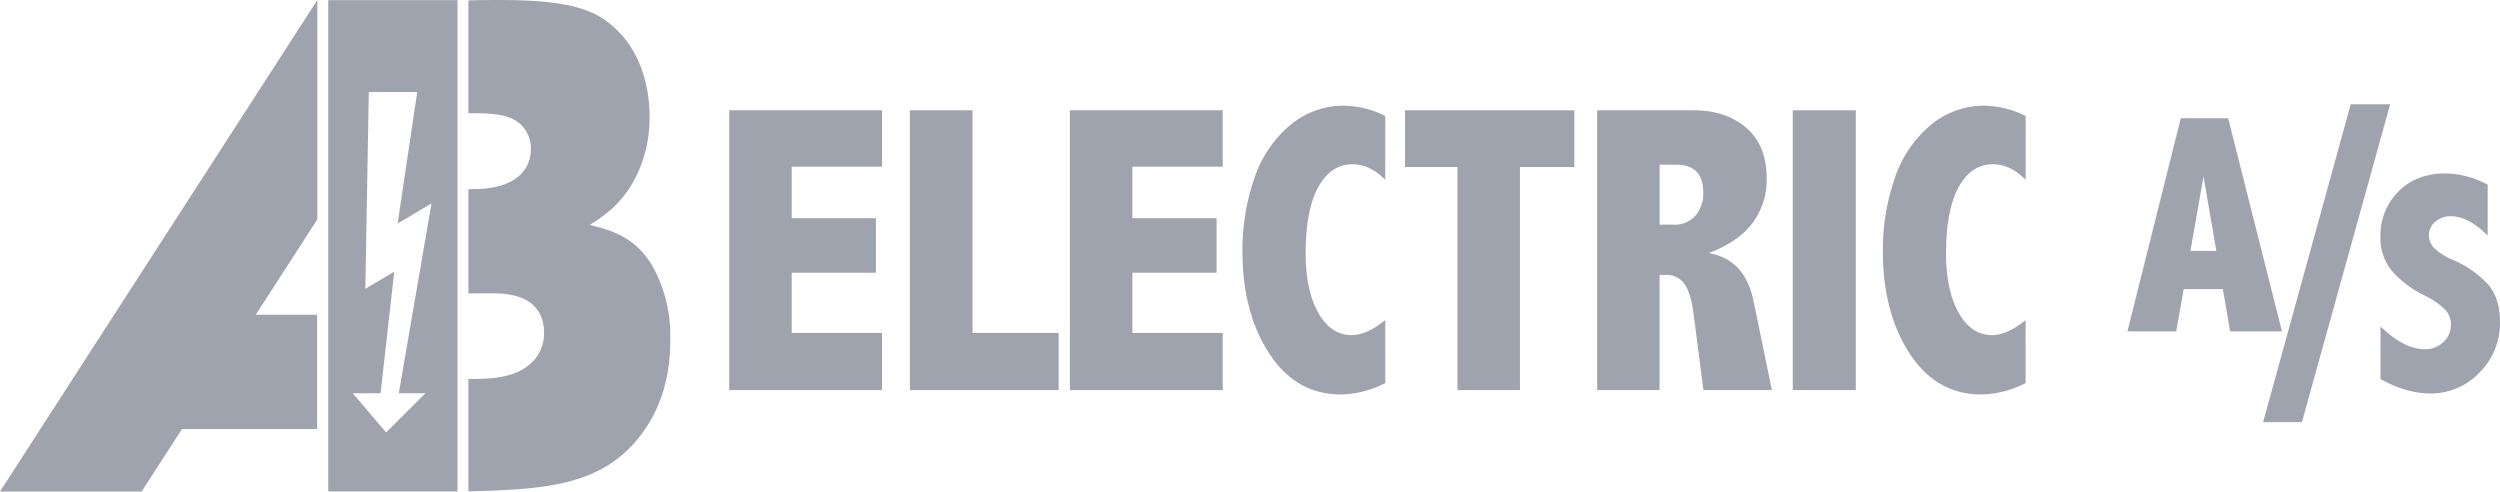
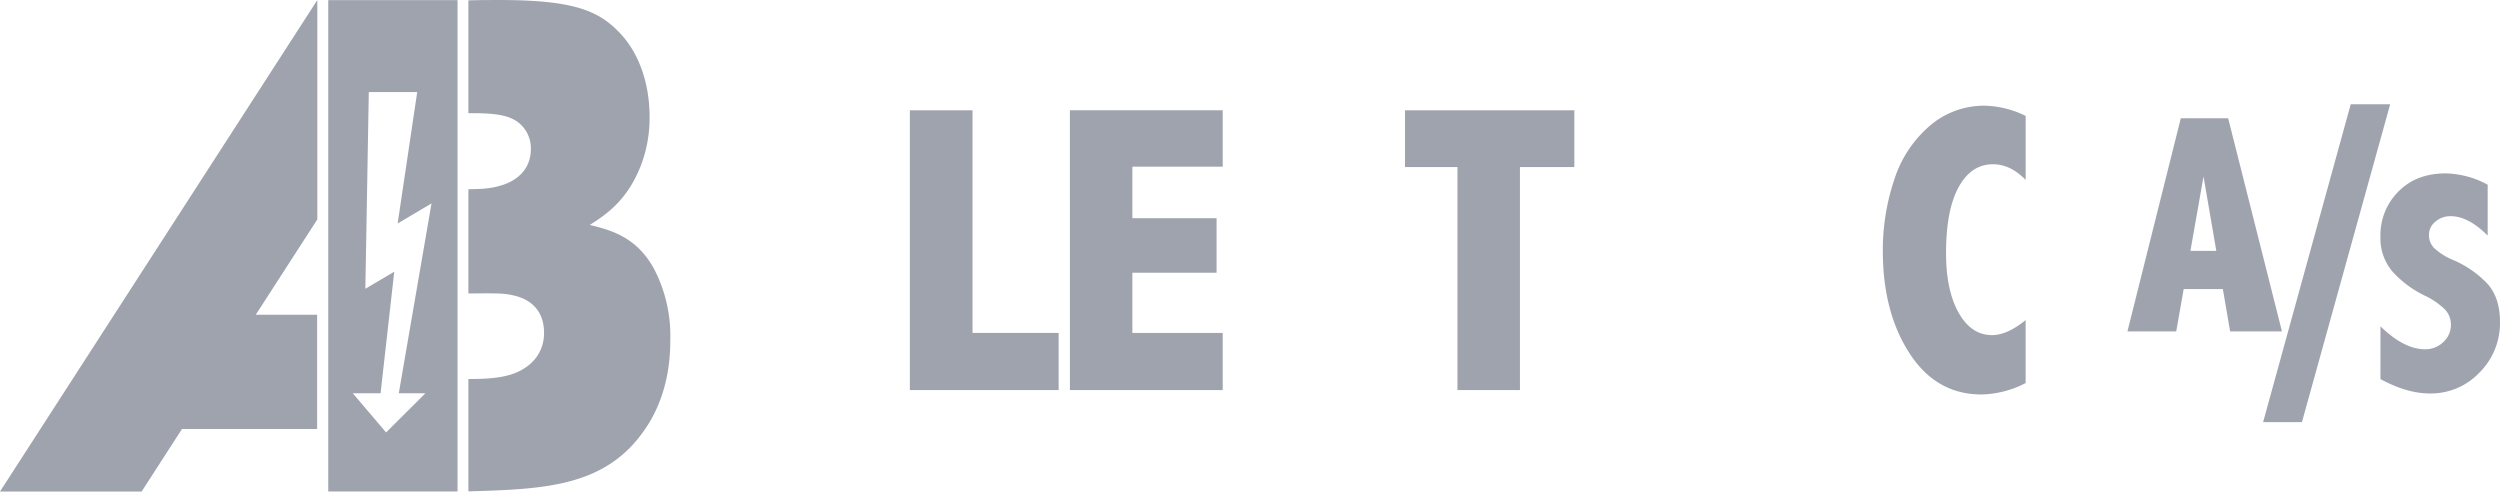
<svg xmlns="http://www.w3.org/2000/svg" width="692" height="136.056" viewBox="0 0 692 136.056">
  <g transform="translate(-337 -315.639)">
    <path d="M517.891,389.785c-4.95-8.814-12.221-10.537-17.635-11.878,4.177-2.683,10.21-6.515,14.078-16.287a36.969,36.969,0,0,0,2.474-13.6c0-9.005-2.784-17.627-8.353-23.374-5.879-6.131-12.84-9.005-33.26-9-2.848,0-5.7.005-8.544.1v31.224c6.859-.036,11.543.329,14.463,3.113a9.1,9.1,0,0,1,2.818,7.1c-.086,5.01-3.576,10.02-13.488,10.716-1.243.066-2.486.1-3.793.118v28.863c8.594-.1,9.957-.035,12.278.485,2.012.442,8.664,2.062,8.664,10.453,0,4.27-2.167,8.539-7.58,10.9-3.64,1.553-8.094,1.846-13.362,1.823v31.1c21.678-.57,38.03-1.472,48.765-17.016,6.961-9.963,7.117-21.075,7.117-24.908A39.872,39.872,0,0,0,517.891,389.785Z" fill="#9ea3ae" />
    <path d="M424.837,315.737h-.056L337,451.695h39.2l11.17-17.3h37.411v-31.63H407.792l17.045-26.4Z" fill="#9ea3ae" />
    <path d="M427.862,315.678v136h35.784v-136Zm28.58,56.282-2.457,14.252-6.6,38.285h7.37l-10.889,10.835L434.654,424.5h7.685l3.791-33.656-.162.1-7.838,4.62.229-12.939.726-41.5h13.4l-5.415,36.367,1.977-1.165,7.4-4.388Z" fill="#9ea3ae" />
-     <path d="M538.853,346.169h42.3v15.6H556.147v14.267h23.306v15.1H556.147v16.653h25.009v15.819h-42.3Z" fill="#9ea3ae" />
    <path d="M588.846,346.169h17.348v61.62h23.838v15.819H588.846Z" fill="#9ea3ae" />
    <path d="M633.147,346.169h42.3v15.6H650.442v14.267h23.306v15.1H650.442v16.653H675.45v15.819h-42.3Z" fill="#9ea3ae" />
-     <path d="M720.443,421.665a27.8,27.8,0,0,1-12.24,3.163q-12.5,0-19.9-11.377t-7.4-28.314a61.033,61.033,0,0,1,3.165-19.757,32.647,32.647,0,0,1,9.818-14.908,23.009,23.009,0,0,1,15.22-5.576,26.922,26.922,0,0,1,11.334,2.831v17.707q-4.2-4.326-9.045-4.329-6.016,0-9.5,6.325t-3.487,18.323q0,10.266,3.487,16.455t9.23,6.191q4.206,0,9.314-4.163Z" fill="#9ea3ae" />
    <path d="M725.9,346.169h46.881v15.712H757.719v61.727H740.425V361.881H725.9Z" fill="#9ea3ae" />
-     <path d="M779.086,346.169h26.658q9.045,0,14.661,4.886t5.613,13.881A19.934,19.934,0,0,1,822,377.507q-4.019,5.193-12.053,8.187Q820,387.364,822.4,399.019l5.054,24.589H808.512l-2.771-21.427q-.749-5.442-2.473-7.936a5.99,5.99,0,0,0-5.293-2.5h-1.6v31.862H779.086Zm17.292,15.048v16.6h3.78a7.643,7.643,0,0,0,6.171-2.5,9.411,9.411,0,0,0,2.129-6.325q0-3.885-1.863-5.827t-5.64-1.943Z" fill="#9ea3ae" />
-     <path d="M833.228,346.169h17.454v77.439H833.228Z" fill="#9ea3ae" />
    <path d="M897.7,421.665a27.79,27.79,0,0,1-12.234,3.163q-12.512,0-19.9-11.377t-7.4-28.314a61.048,61.048,0,0,1,3.164-19.756,32.646,32.646,0,0,1,9.819-14.909,23.012,23.012,0,0,1,15.217-5.576,26.9,26.9,0,0,1,11.334,2.831v17.707q-4.2-4.326-9.045-4.329-6.012,0-9.5,6.325t-3.487,18.323q0,10.266,3.487,16.455t9.23,6.192q4.206,0,9.311-4.164Z" fill="#9ea3ae" />
    <path d="M940.647,348.369h13.107l14.892,59H954.3l-2.012-11.714H941.444l-2.067,11.714h-13.5Zm6.29,16.113-3.628,20.6h7.164Z" fill="#9ea3ae" />
    <path d="M987.681,344.505H998.6l-24.426,87.986H963.424Z" fill="#9ea3ae" />
    <path d="M995.914,405.97q6.531,6.35,12.326,6.347a7.134,7.134,0,0,0,5.071-1.991,6.377,6.377,0,0,0,2.1-4.821,6.117,6.117,0,0,0-1.5-4.057,20.552,20.552,0,0,0-5.754-3.992,28.772,28.772,0,0,1-9.078-6.828,14.287,14.287,0,0,1-3.172-9.547,17.045,17.045,0,0,1,4.945-12.4q4.947-5.04,13.1-5.046a25.282,25.282,0,0,1,11.638,3.131v14.084q-5.352-5.37-10.26-5.373a6.3,6.3,0,0,0-4.214,1.52,4.684,4.684,0,0,0-1.784,3.682,5.083,5.083,0,0,0,1.459,3.639,17.516,17.516,0,0,0,5.271,3.3,28.447,28.447,0,0,1,9.648,6.77q3.287,3.852,3.286,10.36a19.3,19.3,0,0,1-5.656,14,18.559,18.559,0,0,1-13.808,5.8q-6.32,0-13.622-3.976Z" fill="#9ea3ae" />
  </g>
</svg>